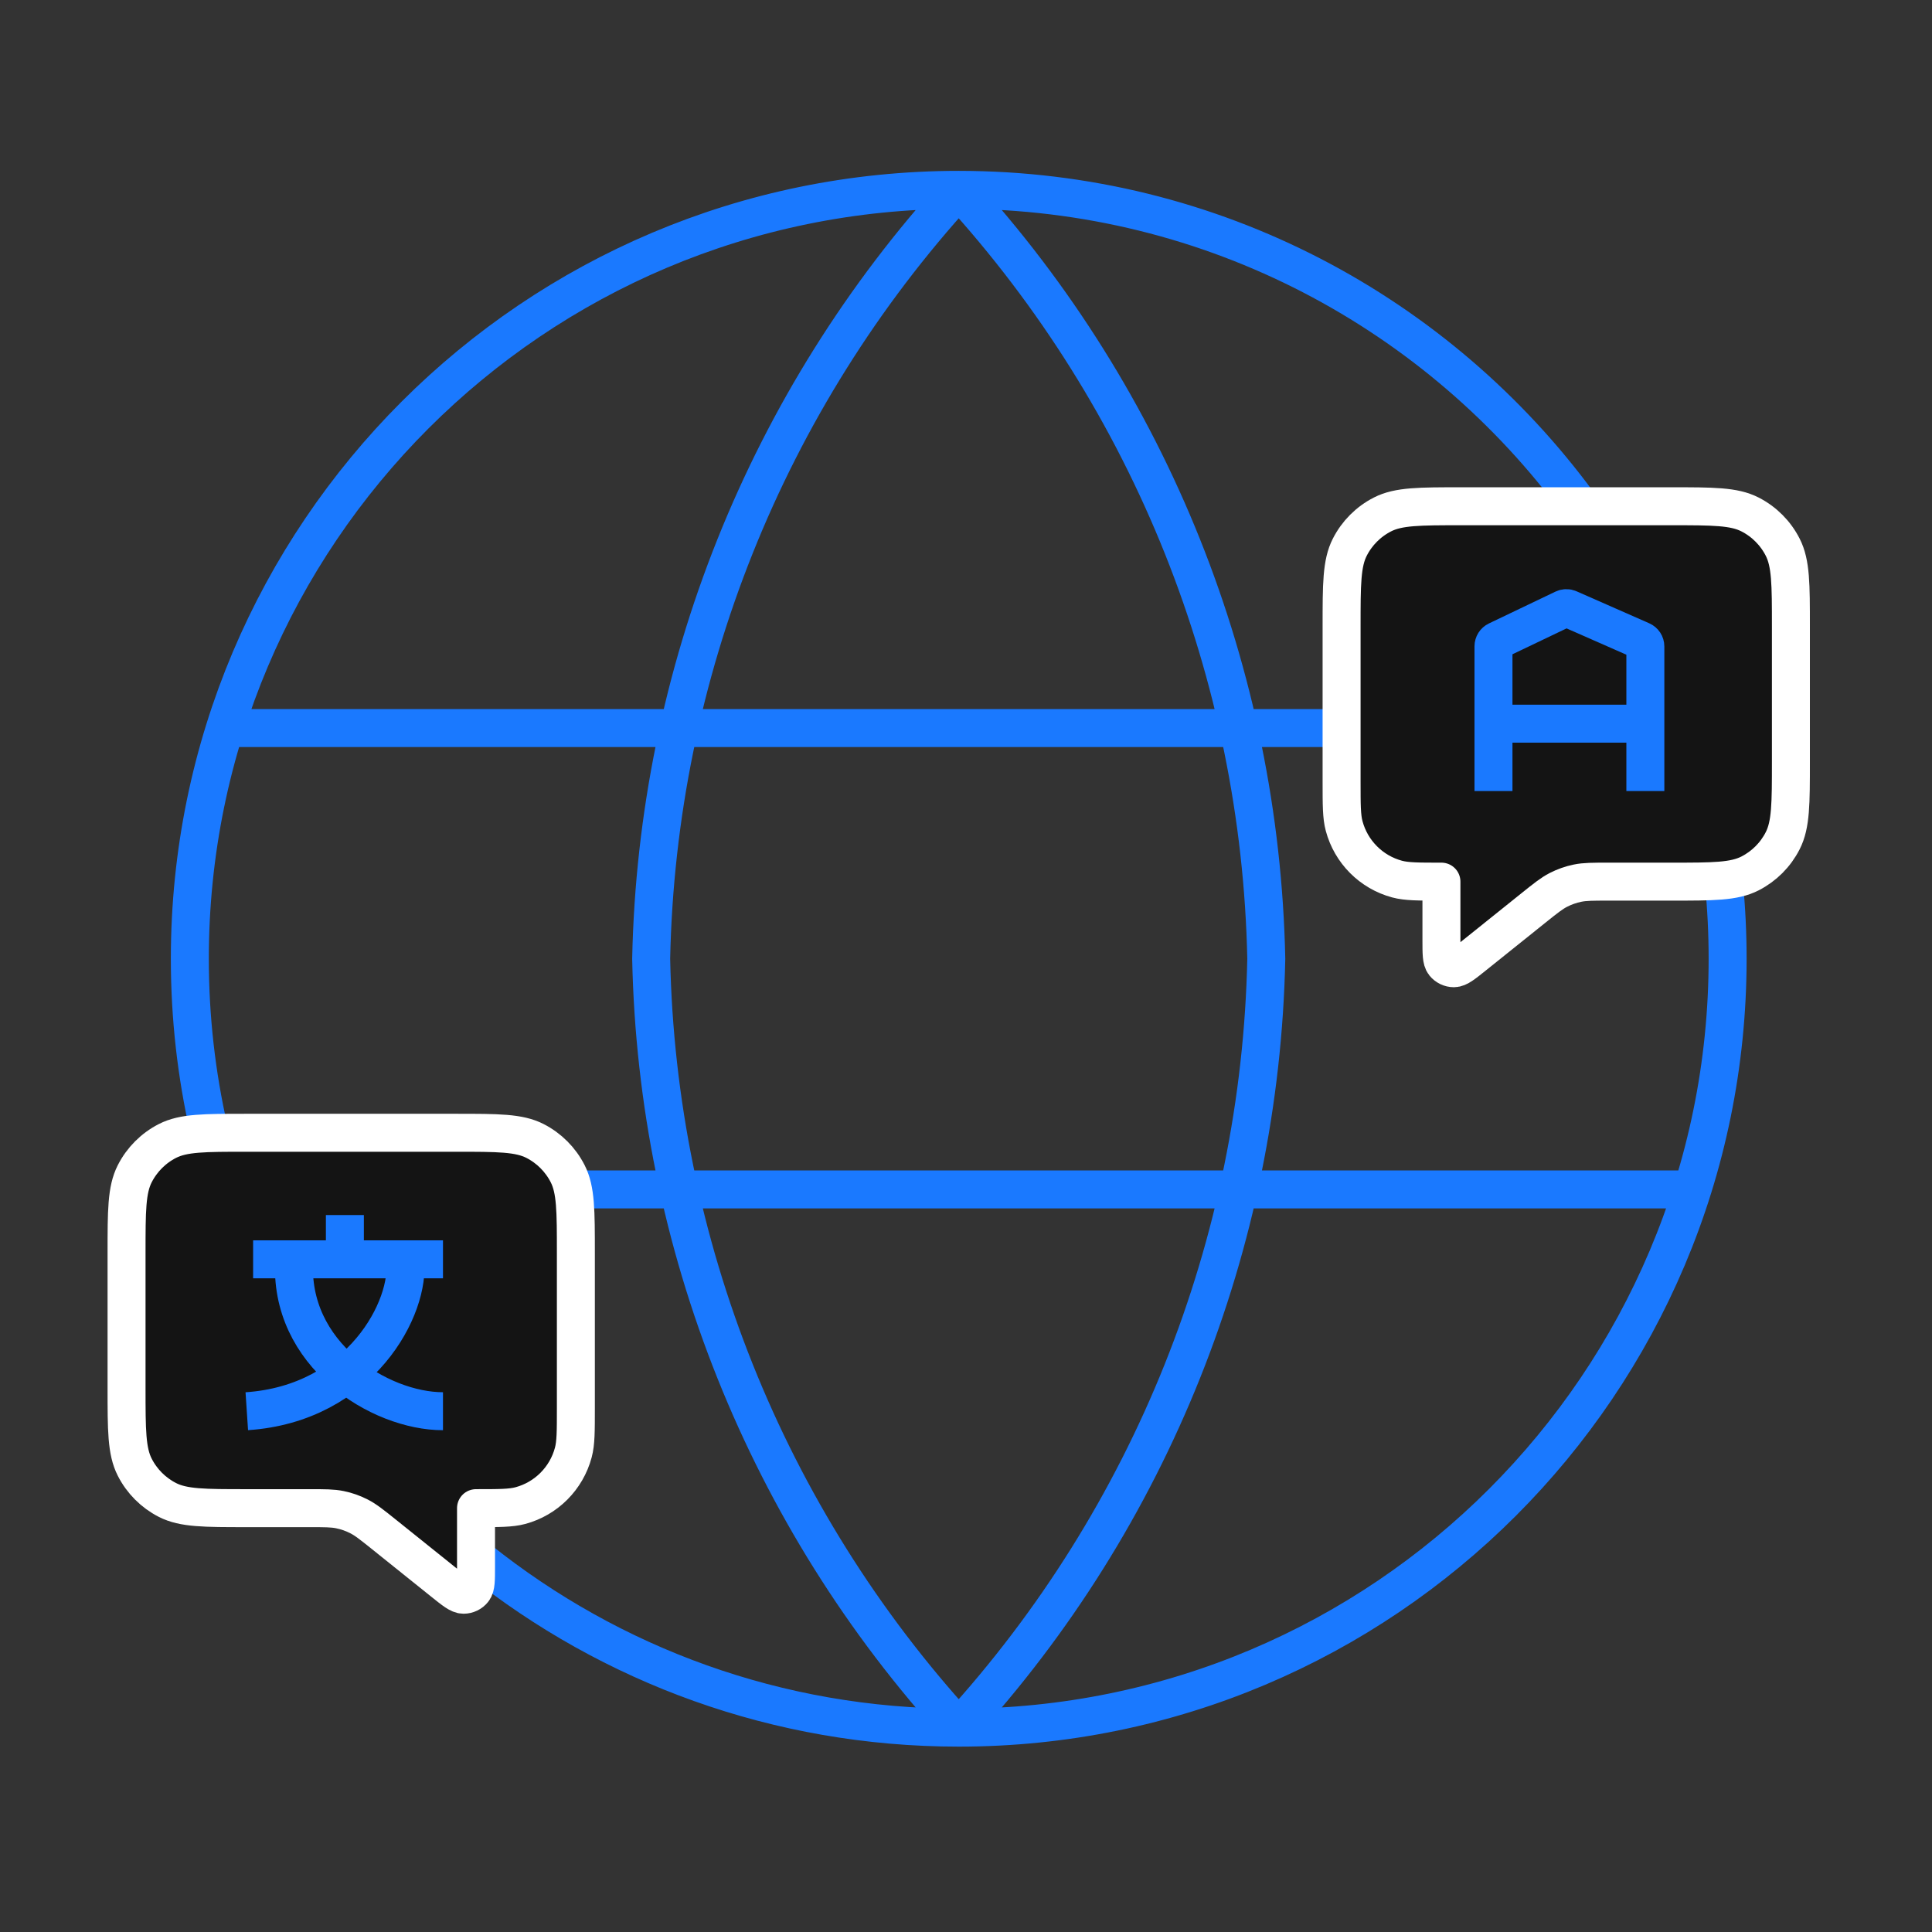
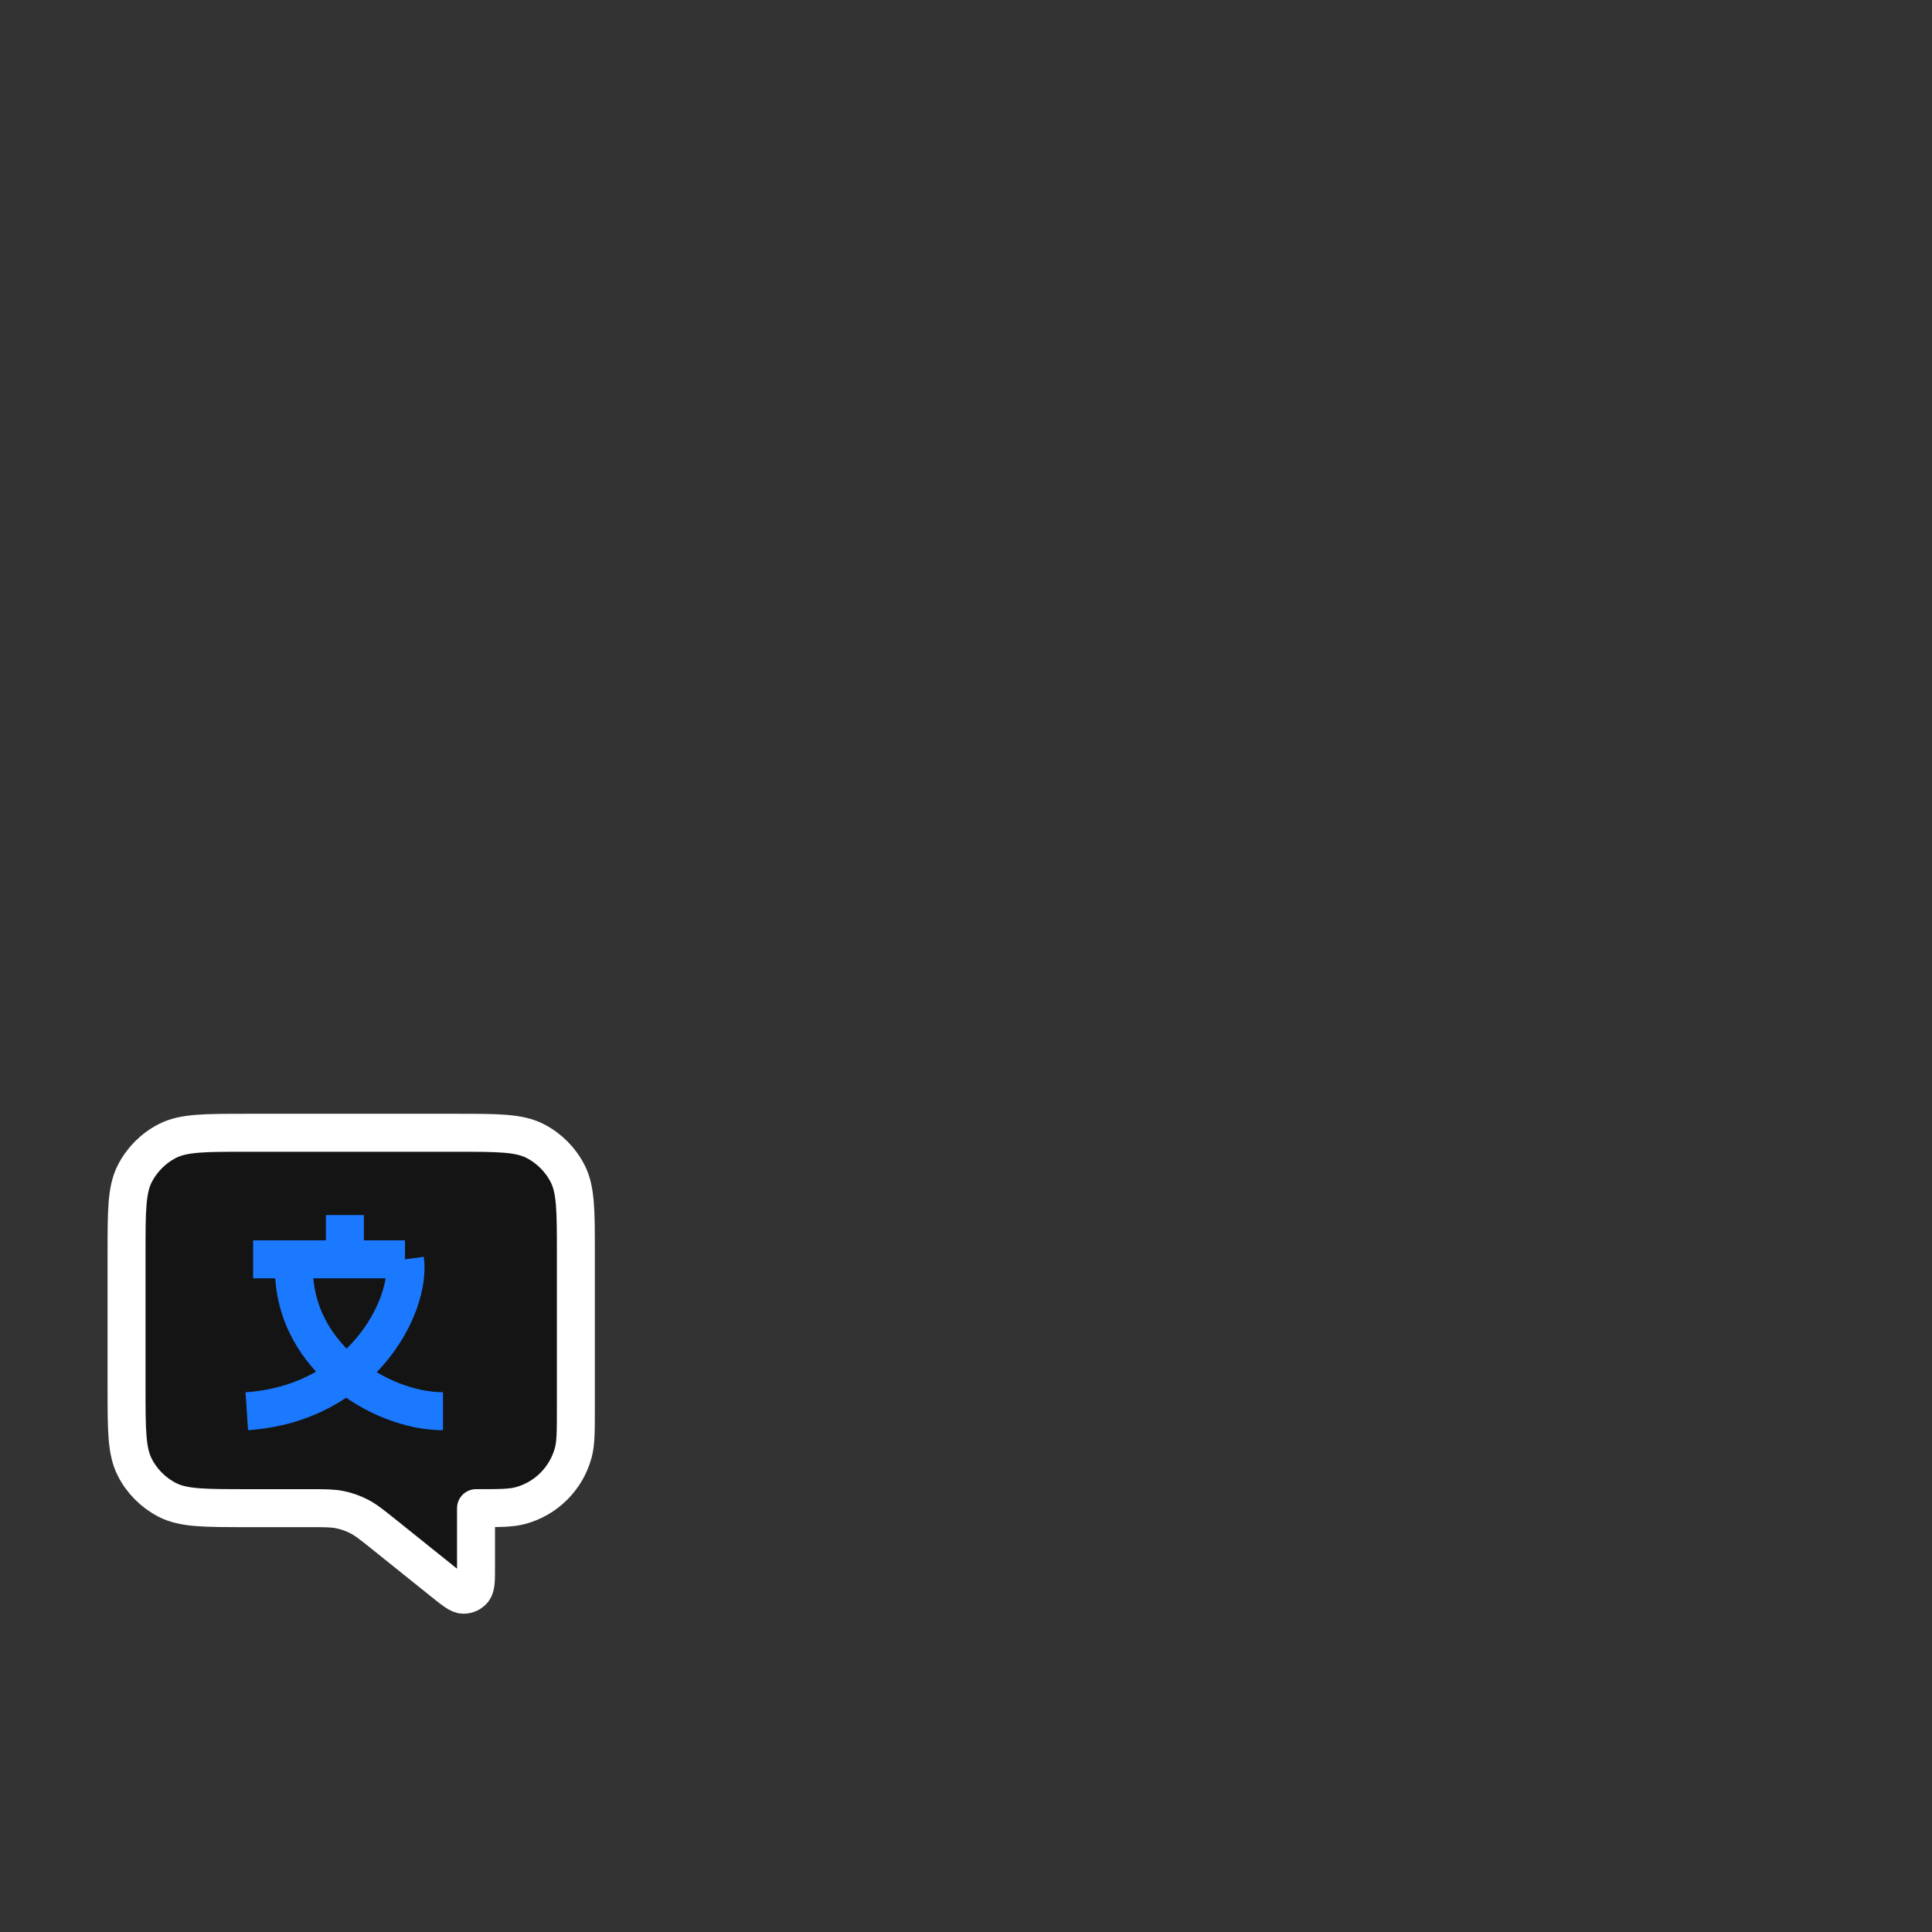
<svg xmlns="http://www.w3.org/2000/svg" width="131" height="131" viewBox="0 0 131 131" fill="none">
  <rect x="0" y="0" width="131" height="131" fill="#333333" stroke="none" />
-   <path d="M65.007 12.873C78.047 27.149 85.458 45.676 85.861 65.008C85.458 84.339 78.047 102.866 65.007 117.143M65.007 12.873C51.966 27.149 44.555 45.676 44.153 65.008C44.555 84.339 51.966 102.866 65.007 117.143M65.007 12.873C36.213 12.873 12.872 36.214 12.872 65.008C12.872 68.99 13.318 72.867 14.163 76.593M65.007 12.873C82.268 12.873 97.569 21.261 107.058 34.184M65.007 117.143C93.8 117.143 117.142 93.801 117.142 65.008C117.142 63.27 117.057 61.552 116.89 59.858M65.007 117.143C52.714 117.143 41.415 112.888 32.502 105.772M15.478 49.367H90.752M114.535 80.648H38.832" stroke="#1A79FF" stroke-width="2.575" stroke-linecap="round" stroke-linejoin="round" />
-   <path d="M90.967 42.472C90.967 39.621 90.967 38.196 91.521 37.107C92.007 36.149 92.784 35.37 93.74 34.882C94.826 34.327 96.248 34.327 99.091 34.327H113.309C116.152 34.327 117.574 34.327 118.66 34.882C119.616 35.37 120.393 36.149 120.879 37.107C121.433 38.196 121.433 39.621 121.433 42.472V51.635C121.433 54.486 121.433 55.912 120.879 57.001C120.393 57.959 119.616 58.737 118.66 59.225C117.574 59.78 116.152 59.78 113.309 59.78H109.05C107.994 59.78 107.466 59.78 106.96 59.884C106.512 59.977 106.079 60.129 105.671 60.338C105.212 60.573 104.8 60.904 103.975 61.565L99.937 64.803C99.233 65.368 98.881 65.651 98.585 65.651C98.327 65.651 98.083 65.534 97.922 65.332C97.737 65.1 97.737 64.648 97.737 63.743V59.78C96.163 59.78 95.376 59.78 94.731 59.607C92.978 59.136 91.61 57.764 91.14 56.007C90.967 55.36 90.967 54.571 90.967 52.993V42.472Z" fill="#141414" stroke="white" stroke-width="2.575" stroke-linecap="round" stroke-linejoin="round" />
-   <path d="M101.266 53.636V49.07M111.564 53.636V49.07M111.564 49.07V43.832C111.564 43.662 111.464 43.508 111.308 43.44L106.381 41.272C106.266 41.221 106.136 41.223 106.023 41.277L101.51 43.436C101.361 43.507 101.266 43.658 101.266 43.823V49.07M111.564 49.07H101.266" stroke="#1A79FF" stroke-width="2.575" />
  <path d="M39.047 84.953C39.047 82.102 39.047 80.677 38.494 79.588C38.007 78.63 37.23 77.851 36.275 77.363C35.189 76.808 33.767 76.808 30.923 76.808H16.706C13.862 76.808 12.44 76.808 11.354 77.363C10.399 77.851 9.622 78.63 9.135 79.588C8.581 80.677 8.581 82.102 8.581 84.953V94.116C8.581 96.967 8.581 98.393 9.135 99.482C9.622 100.44 10.399 101.218 11.354 101.706C12.44 102.261 13.862 102.261 16.706 102.261H20.965C22.021 102.261 22.549 102.261 23.054 102.365C23.502 102.457 23.936 102.61 24.343 102.819C24.802 103.054 25.215 103.385 26.04 104.046L30.077 107.284C30.781 107.849 31.134 108.132 31.43 108.132C31.688 108.132 31.931 108.015 32.092 107.813C32.277 107.581 32.277 107.129 32.277 106.224V102.261C33.851 102.261 34.638 102.261 35.284 102.088C37.036 101.617 38.405 100.245 38.874 98.488C39.047 97.841 39.047 97.052 39.047 95.474V84.953Z" fill="#141414" stroke="white" stroke-width="2.575" stroke-linecap="round" stroke-linejoin="round" />
-   <path d="M17.163 85.389H19.953M30.036 85.389H27.462M23.385 85.389V82.386M23.385 85.389H27.462M23.385 85.389H19.953M27.462 85.389C27.891 88.608 24.458 95.173 16.734 95.688M30.036 95.688C25.745 95.688 19.523 91.826 19.953 85.389" stroke="#1A79FF" stroke-width="2.575" />
+   <path d="M17.163 85.389H19.953H27.462M23.385 85.389V82.386M23.385 85.389H27.462M23.385 85.389H19.953M27.462 85.389C27.891 88.608 24.458 95.173 16.734 95.688M30.036 95.688C25.745 95.688 19.523 91.826 19.953 85.389" stroke="#1A79FF" stroke-width="2.575" />
</svg>